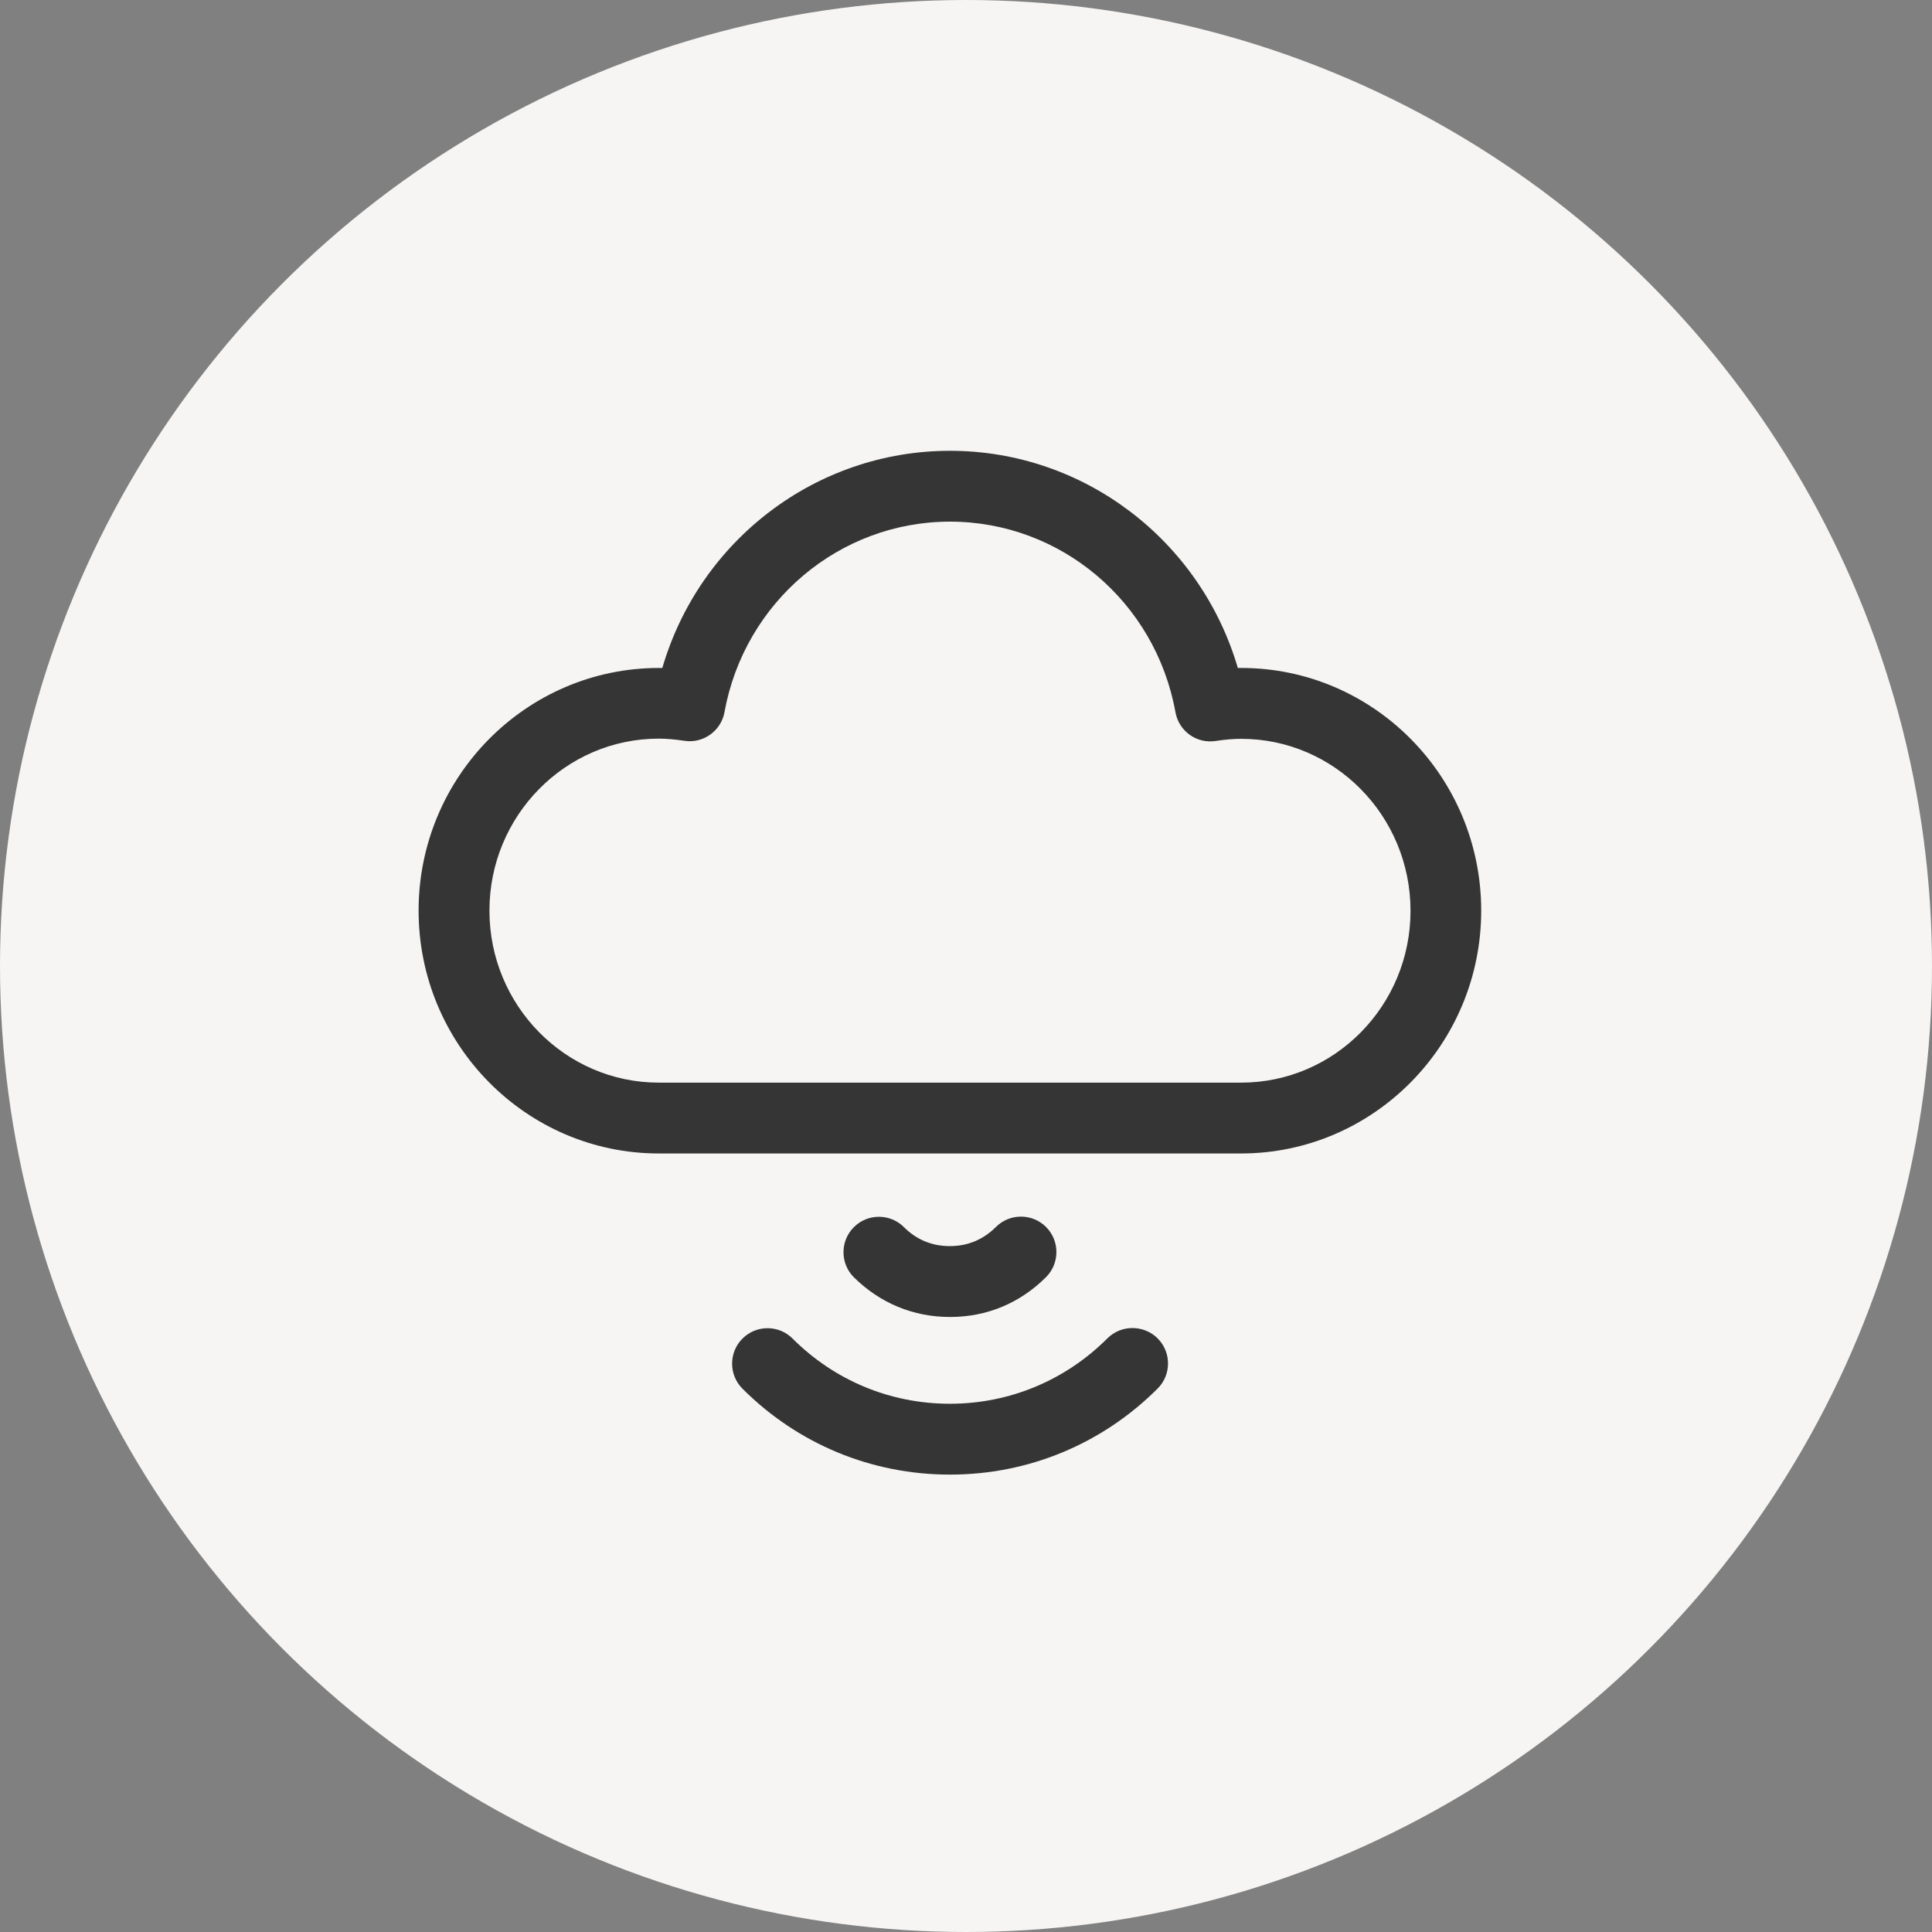
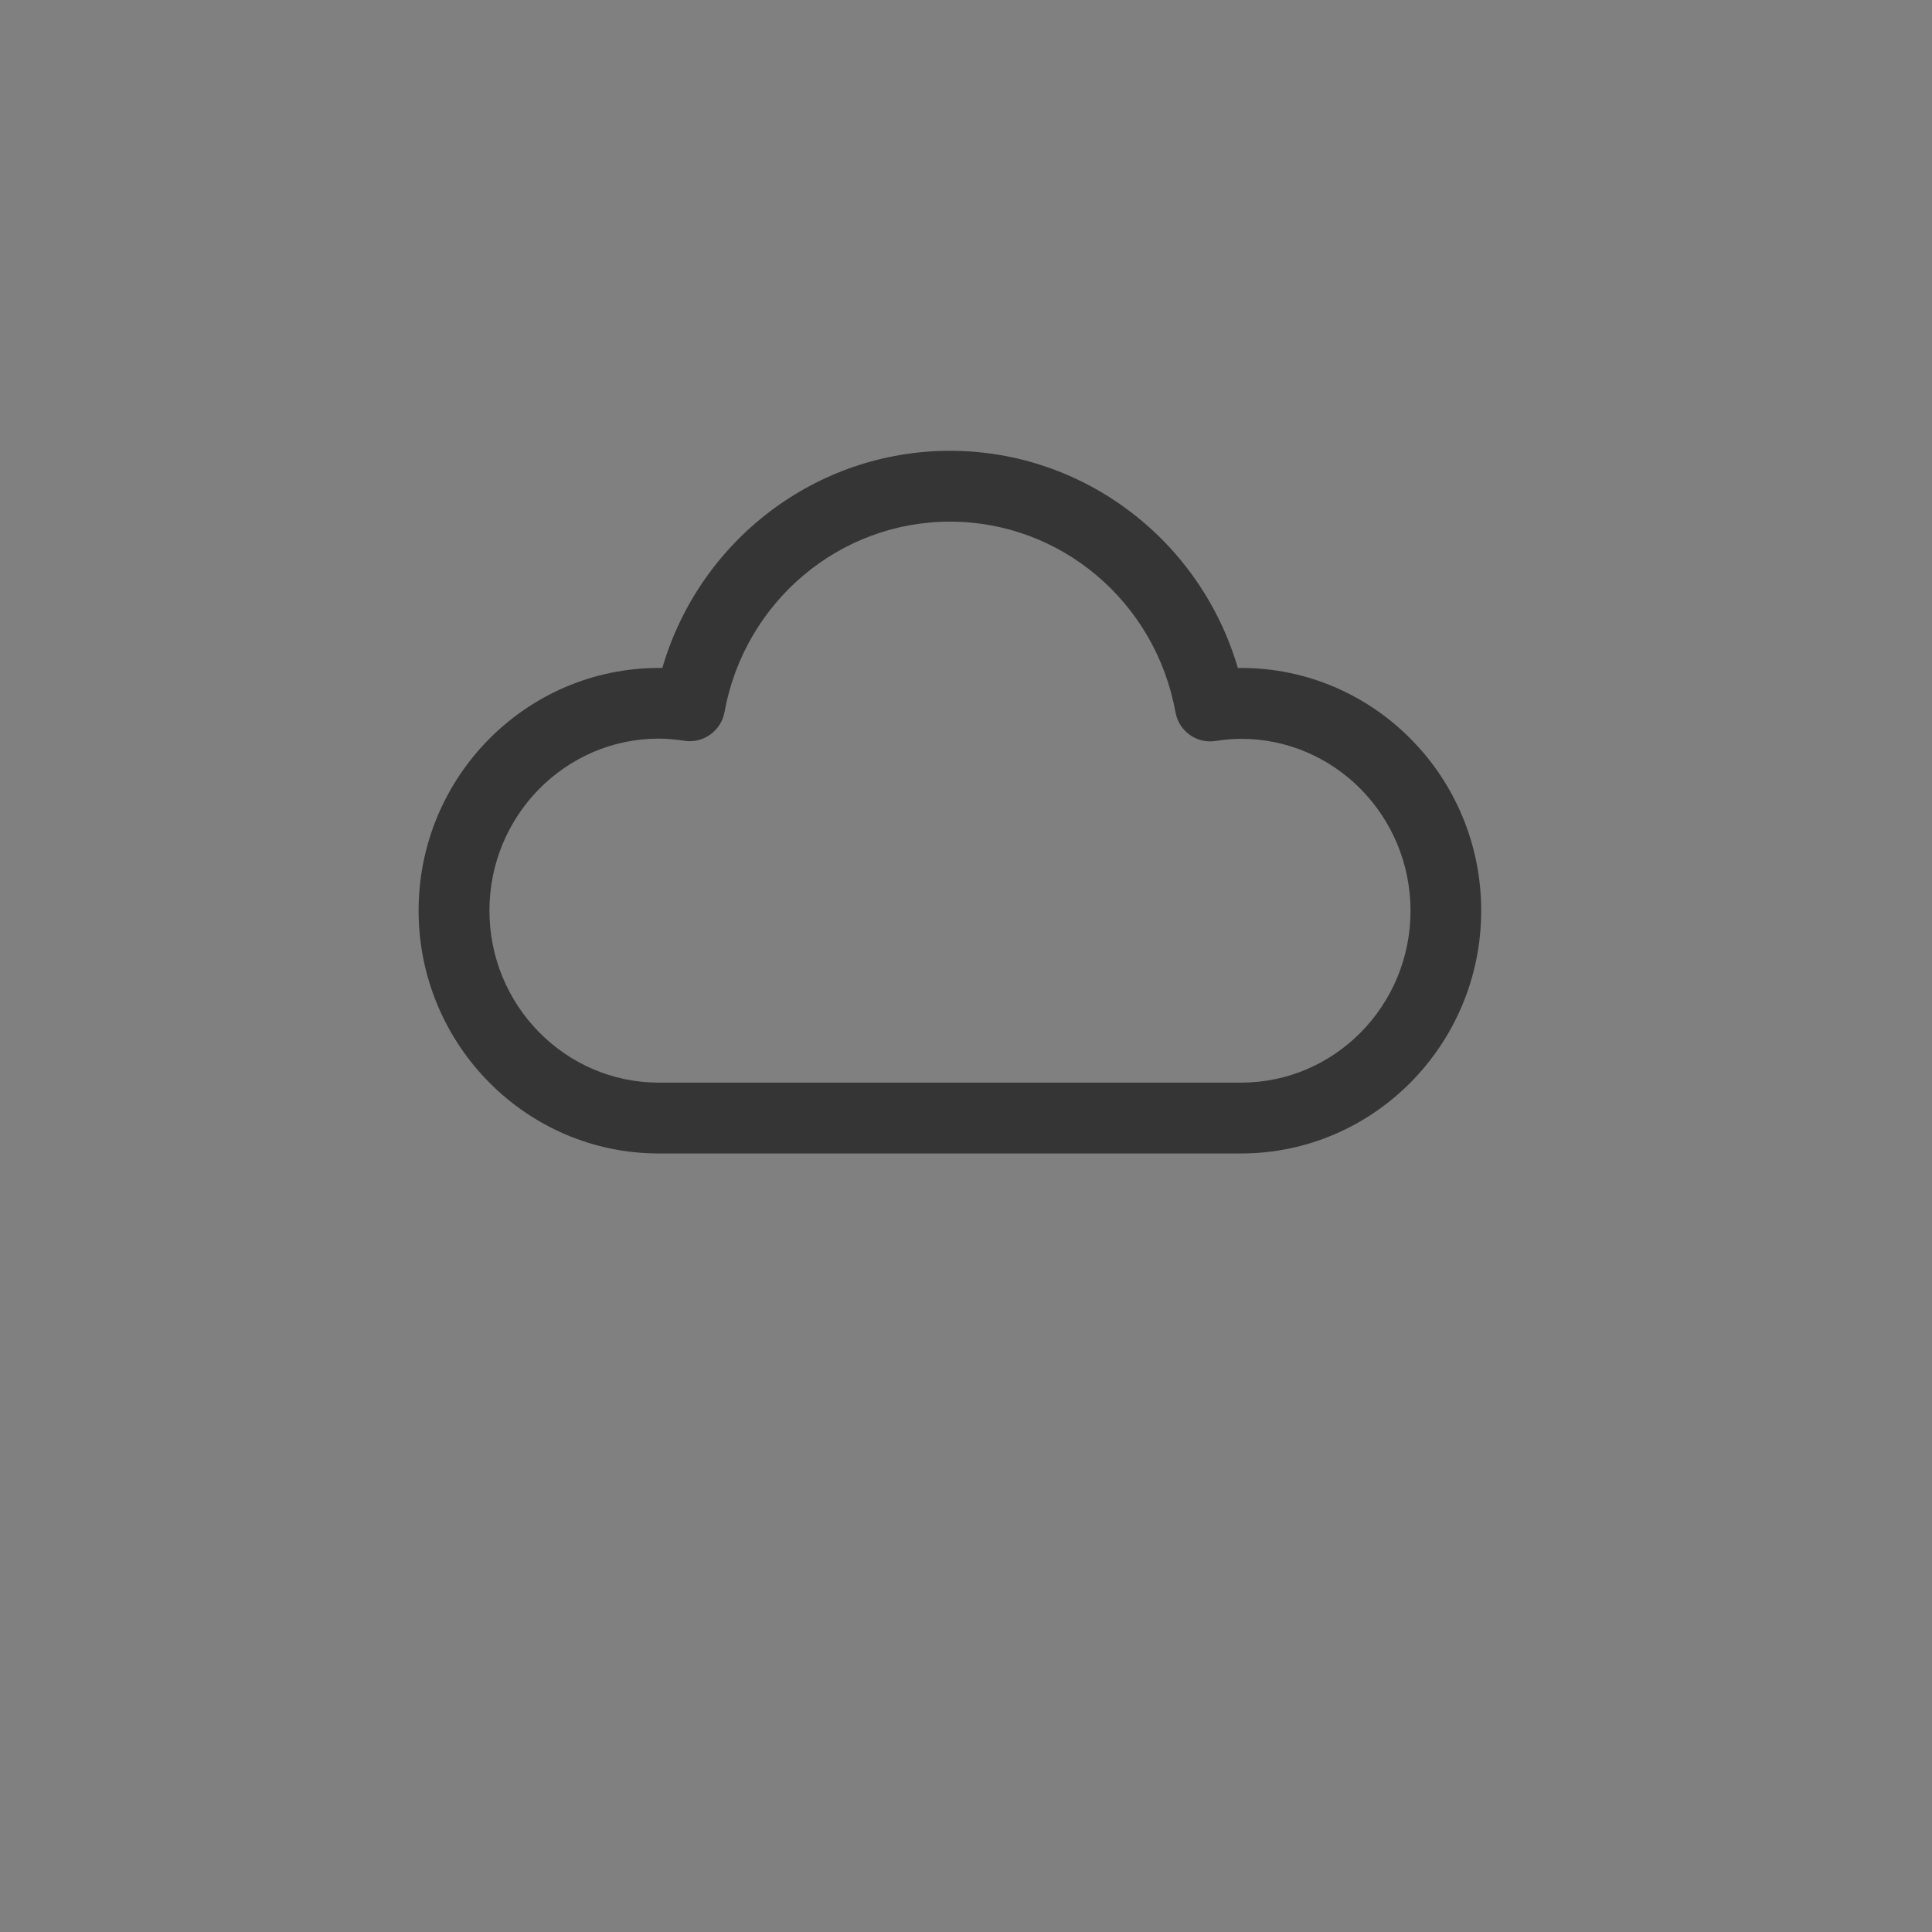
<svg xmlns="http://www.w3.org/2000/svg" width="60" height="60" viewBox="0 0 60 60" fill="none">
  <rect x="0" y="0" width="60" height="60" fill="#808080" stroke="none" />
-   <circle cx="30" cy="30" r="30" fill="#F6F5F4" />
-   <path d="M34.39 41.565C33.081 42.874 31.343 43.595 29.5 43.595C27.651 43.595 25.919 42.874 24.615 41.571C24.186 41.141 23.487 41.141 23.058 41.571C22.629 41.999 22.629 42.698 23.058 43.127C24.78 44.849 27.068 45.795 29.5 45.795C29.5 45.795 29.5 45.795 29.505 45.795C31.942 45.795 34.23 44.843 35.952 43.122C36.381 42.693 36.381 41.994 35.952 41.565C35.518 41.136 34.819 41.136 34.39 41.565Z" fill="#353535" />
-   <path d="M29.504 40.9C30.648 40.9 31.677 40.47 32.486 39.662C32.915 39.233 32.915 38.534 32.486 38.105C32.056 37.676 31.358 37.676 30.929 38.105C30.538 38.496 30.054 38.699 29.499 38.699C28.943 38.699 28.464 38.501 28.074 38.111C27.645 37.681 26.946 37.681 26.517 38.111C26.088 38.54 26.088 39.238 26.517 39.667C27.331 40.47 28.36 40.9 29.504 40.9Z" fill="#353535" />
  <path d="M38.546 20.744C38.513 20.744 38.475 20.744 38.442 20.744C37.281 16.784 33.667 14 29.503 14C25.339 14 21.724 16.784 20.569 20.744C20.536 20.744 20.498 20.744 20.465 20.744C16.345 20.744 13 24.122 13 28.28C13 32.439 16.345 35.822 20.459 35.822H38.541C42.655 35.822 46 32.439 46 28.28C46 24.122 42.661 20.744 38.546 20.744ZM38.546 33.622H20.459C17.56 33.622 15.2 31.229 15.2 28.28C15.2 25.332 17.56 22.939 20.459 22.939C20.696 22.939 20.949 22.961 21.251 23.005C21.84 23.099 22.396 22.697 22.5 22.114C23.122 18.692 26.065 16.2 29.503 16.2C32.941 16.2 35.884 18.687 36.505 22.119C36.61 22.708 37.166 23.104 37.754 23.011C38.057 22.966 38.304 22.945 38.546 22.945C41.445 22.945 43.805 25.337 43.805 28.286C43.805 31.234 41.445 33.622 38.546 33.622Z" fill="#353535" />
</svg>